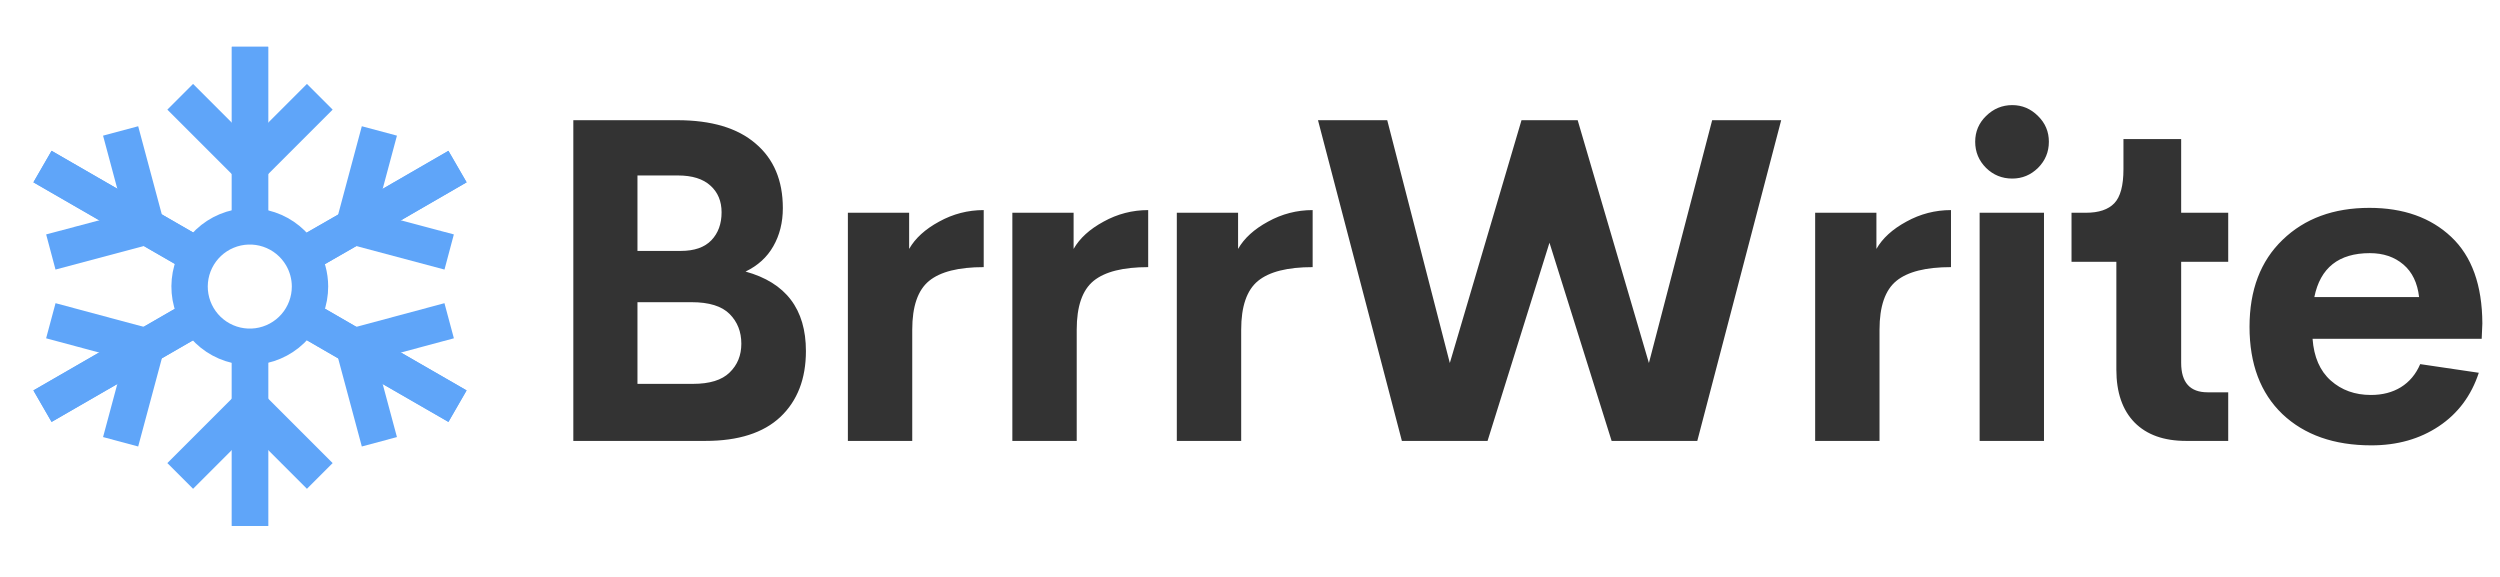
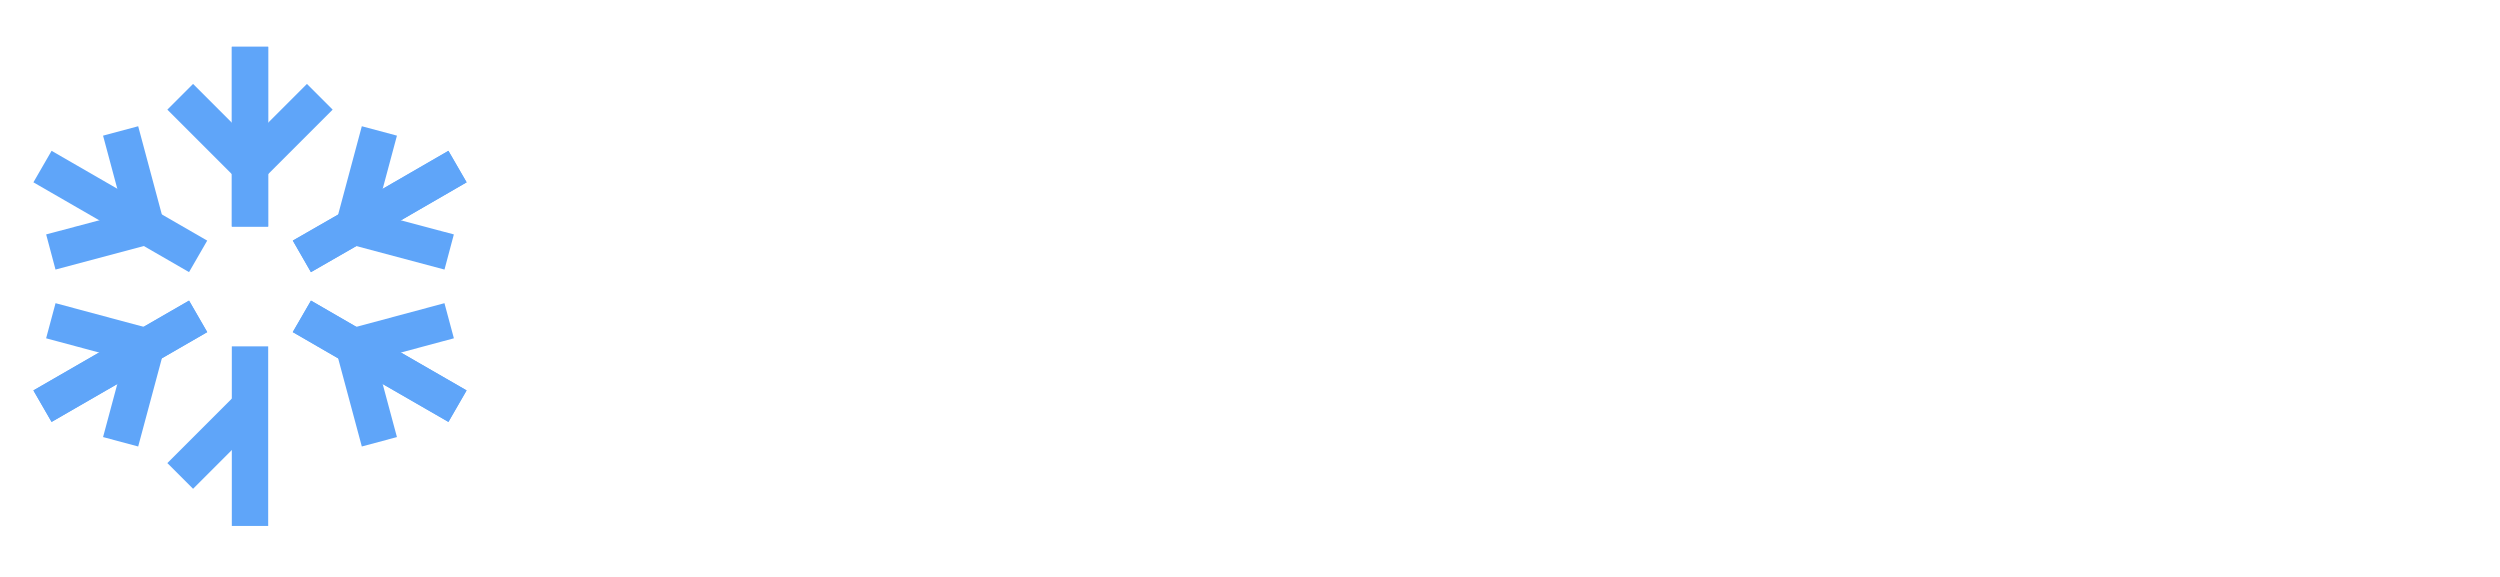
<svg xmlns="http://www.w3.org/2000/svg" width="550" height="127" viewBox="0 0 550 127" fill="none">
-   <path d="M164.021 59.744C172.876 62.185 177.303 68.012 177.303 77.225C177.303 83.344 175.431 88.178 171.688 91.727C167.944 95.242 162.443 97 155.184 97H126.131V26.443H148.982C156.502 26.443 162.247 28.152 166.219 31.57C170.223 34.956 172.225 39.692 172.225 45.779C172.225 48.937 171.525 51.736 170.125 54.178C168.758 56.587 166.723 58.442 164.021 59.744ZM149.129 38.602H140.242V55.203H149.764C152.758 55.203 155.005 54.422 156.502 52.859C157.999 51.297 158.748 49.246 158.748 46.707C158.748 44.266 157.934 42.312 156.307 40.848C154.679 39.35 152.286 38.602 149.129 38.602ZM152.449 84.451C156.128 84.451 158.813 83.621 160.506 81.961C162.231 80.301 163.094 78.185 163.094 75.613C163.094 72.977 162.231 70.796 160.506 69.07C158.781 67.345 155.997 66.482 152.156 66.482H140.242V84.451H152.449ZM200.01 54.764C201.344 52.42 203.542 50.418 206.602 48.758C209.661 47.065 212.933 46.219 216.416 46.219V58.768C210.882 58.768 206.878 59.777 204.404 61.795C201.93 63.813 200.693 67.394 200.693 72.537V97H186.533V46.805H200.01V54.764ZM236.193 54.764C237.528 52.42 239.725 50.418 242.785 48.758C245.845 47.065 249.117 46.219 252.6 46.219V58.768C247.066 58.768 243.062 59.777 240.588 61.795C238.114 63.813 236.877 67.394 236.877 72.537V97H222.717V46.805H236.193V54.764ZM272.377 54.764C273.712 52.42 275.909 50.418 278.969 48.758C282.029 47.065 285.3 46.219 288.783 46.219V58.768C283.249 58.768 279.245 59.777 276.771 61.795C274.298 63.813 273.061 67.394 273.061 72.537V97H258.9V46.805H272.377V54.764ZM308.414 97L289.957 26.443H305.191L318.961 79.861L334.732 26.443H347.086L362.76 79.861L376.676 26.443H391.861L373.404 97H354.557L340.885 53.397L327.262 97H308.414ZM412.811 54.764C414.145 52.42 416.342 50.418 419.402 48.758C422.462 47.065 425.734 46.219 429.217 46.219V58.768C423.683 58.768 419.679 59.777 417.205 61.795C414.731 63.813 413.494 67.394 413.494 72.537V97H399.334V46.805H412.811V54.764ZM442.695 39.285C440.449 39.285 438.529 38.504 436.934 36.941C435.339 35.346 434.541 33.426 434.541 31.18C434.541 28.966 435.339 27.078 436.934 25.516C438.561 23.921 440.482 23.123 442.695 23.123C444.876 23.123 446.764 23.921 448.359 25.516C449.954 27.078 450.752 28.966 450.752 31.18C450.752 33.426 449.954 35.346 448.359 36.941C446.764 38.504 444.876 39.285 442.695 39.285ZM435.518 97V46.805H449.678V97H435.518ZM480.93 97C476.047 97 472.271 95.649 469.602 92.947C466.932 90.213 465.598 86.339 465.598 81.326V57.596H455.734V46.805H458.908C461.74 46.805 463.824 46.105 465.158 44.705C466.493 43.305 467.16 40.815 467.16 37.234V30.594H479.855V46.805H490.207V57.596H479.855V79.812C479.855 84.142 481.792 86.307 485.666 86.307H490.207V97H480.93ZM546.117 71.17L545.971 74.539H508.764C509.057 78.543 510.391 81.603 512.768 83.719C515.144 85.835 518.09 86.893 521.605 86.893C524.145 86.893 526.342 86.323 528.197 85.184C530.085 84.012 531.501 82.319 532.445 80.106L545.336 82.01C543.676 87.055 540.746 90.978 536.547 93.777C532.348 96.577 527.4 97.977 521.703 97.977C513.5 97.977 506.973 95.682 502.123 91.092C497.305 86.469 494.896 80.073 494.896 71.902C494.896 63.797 497.322 57.417 502.172 52.762C507.022 48.074 513.386 45.73 521.264 45.73C528.751 45.73 534.757 47.863 539.281 52.127C543.806 56.391 546.085 62.739 546.117 71.17ZM521.361 55.691C514.525 55.691 510.456 58.914 509.154 65.359H532.201C531.843 62.234 530.688 59.842 528.734 58.182C526.781 56.522 524.324 55.691 521.361 55.691Z" fill="#333333" />
-   <path d="M55 115.708V89.354V76.2" stroke="#5FA5F9" stroke-width="8" stroke-miterlimit="10" />
  <path d="M55 49.846V10.292" stroke="#5FA5F9" stroke-width="8" stroke-miterlimit="10" />
  <path d="M70.354 21.292L55 36.646L39.646 21.292" stroke="#5FA5F9" stroke-width="8" stroke-miterlimit="10" />
  <path d="M55 115.708V89.354V76.2" stroke="#5FA5F9" stroke-width="8" stroke-miterlimit="10" />
  <path d="M55 49.846V10.292" stroke="#5FA5F9" stroke-width="8" stroke-miterlimit="10" />
-   <path d="M39.646 104.708L55 89.354L70.354 104.708" stroke="#5FA5F9" stroke-width="8" stroke-miterlimit="10" />
+   <path d="M39.646 104.708L55 89.354" stroke="#5FA5F9" stroke-width="8" stroke-miterlimit="10" />
  <path d="M100.65 89.354L77.825 76.2L66.413 69.6" stroke="#5FA5F9" stroke-width="8" stroke-miterlimit="10" />
-   <path d="M43.588 56.4L9.35 36.646" stroke="#5FA5F9" stroke-width="8" stroke-miterlimit="10" />
  <path d="M26.537 28.808L32.175 49.846L11.183 55.438" stroke="#5FA5F9" stroke-width="8" stroke-miterlimit="10" />
  <path d="M100.65 89.354L77.825 76.2L66.413 69.6" stroke="#5FA5F9" stroke-width="8" stroke-miterlimit="10" />
  <path d="M43.588 56.4L9.35 36.646" stroke="#5FA5F9" stroke-width="8" stroke-miterlimit="10" />
  <path d="M83.463 97.192L77.825 76.2L98.817 70.562" stroke="#5FA5F9" stroke-width="8" stroke-miterlimit="10" />
  <path d="M43.588 69.6L9.35 89.354" stroke="#5FA5F9" stroke-width="8" stroke-miterlimit="10" />
  <path d="M66.413 56.4L77.825 49.846L100.65 36.646" stroke="#5FA5F9" stroke-width="8" stroke-miterlimit="10" />
  <path d="M83.463 28.808L77.825 49.846L98.817 55.438" stroke="#5FA5F9" stroke-width="8" stroke-miterlimit="10" />
  <path d="M43.588 69.6L9.35 89.354" stroke="#5FA5F9" stroke-width="8" stroke-miterlimit="10" />
  <path d="M66.413 56.4L77.825 49.846L100.65 36.646" stroke="#5FA5F9" stroke-width="8" stroke-miterlimit="10" />
  <path d="M26.537 97.192L32.175 76.2L11.183 70.562" stroke="#5FA5F9" stroke-width="8" stroke-miterlimit="10" />
-   <path d="M68.2 63C68.211 66.214 67.053 69.323 64.941 71.747C62.83 74.17 59.909 75.743 56.723 76.172C53.538 76.602 50.305 75.858 47.627 74.08C44.949 72.302 43.009 69.611 42.169 66.508C41.329 63.405 41.645 60.103 43.06 57.217C44.474 54.33 46.89 52.057 49.857 50.82C52.824 49.583 56.139 49.467 59.185 50.493C62.231 51.52 64.8 53.619 66.413 56.4C67.574 58.407 68.19 60.682 68.2 63Z" stroke="#5FA5F9" stroke-width="8" stroke-miterlimit="10" />
</svg>